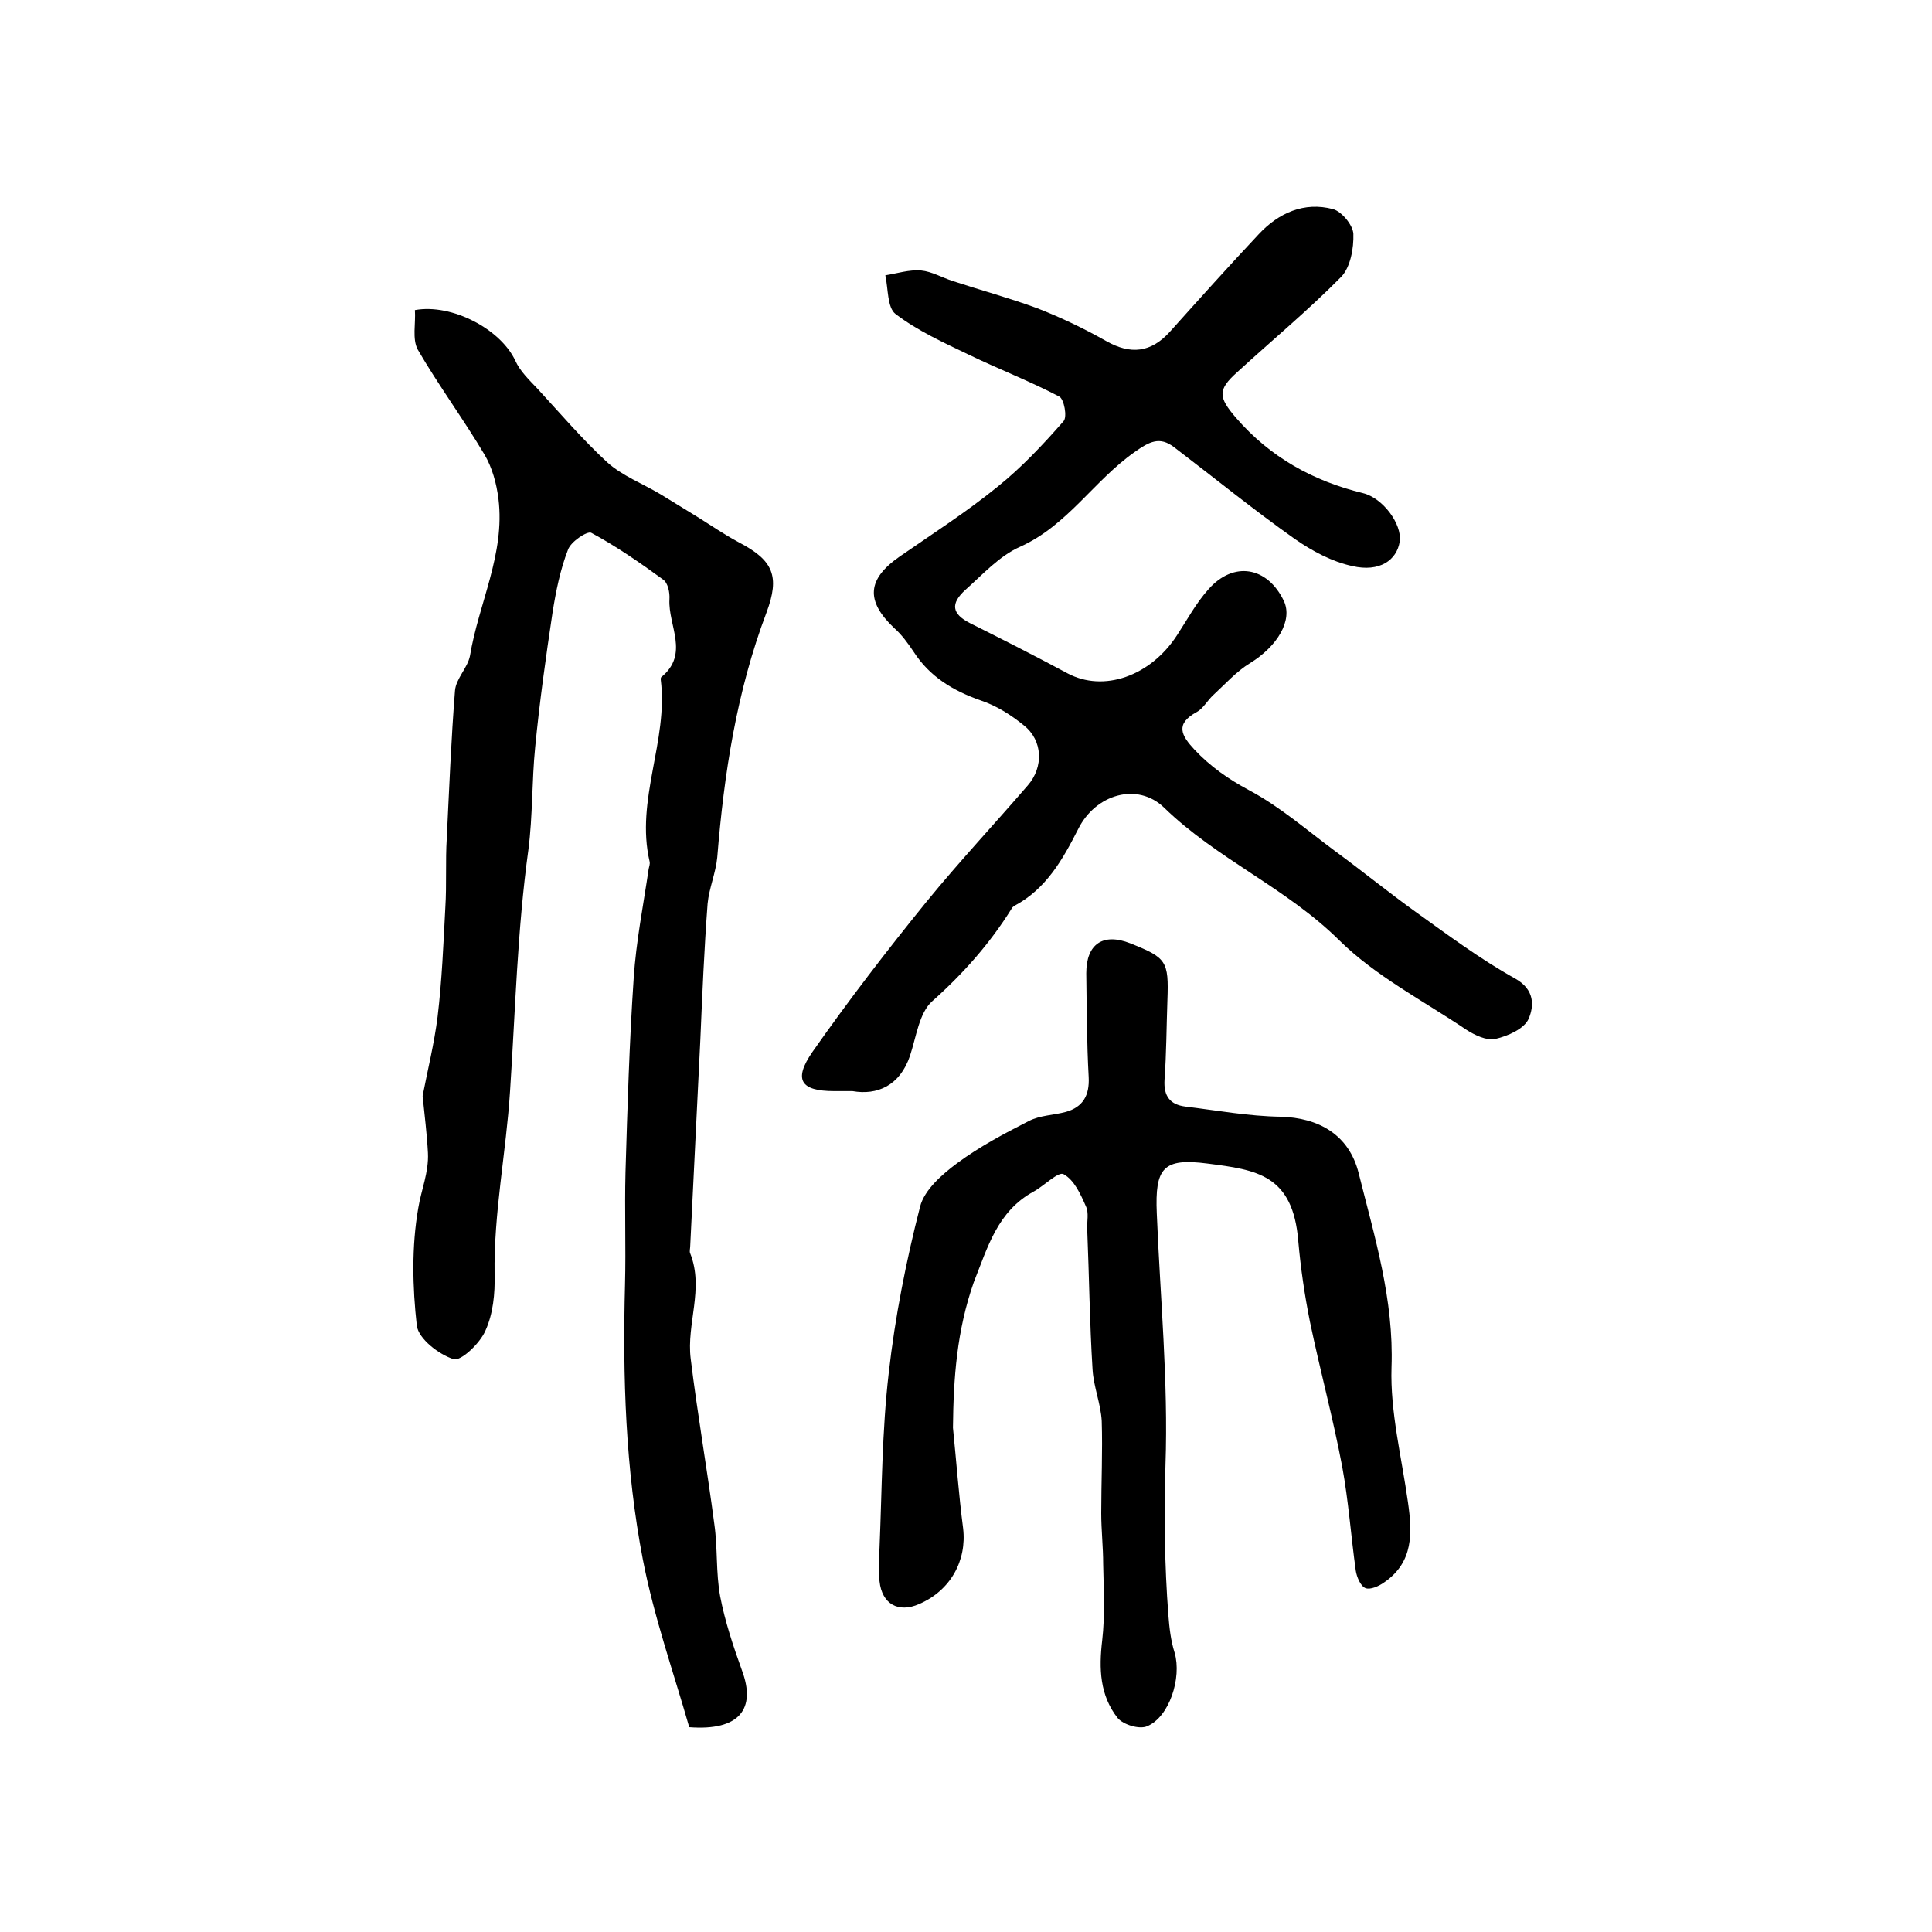
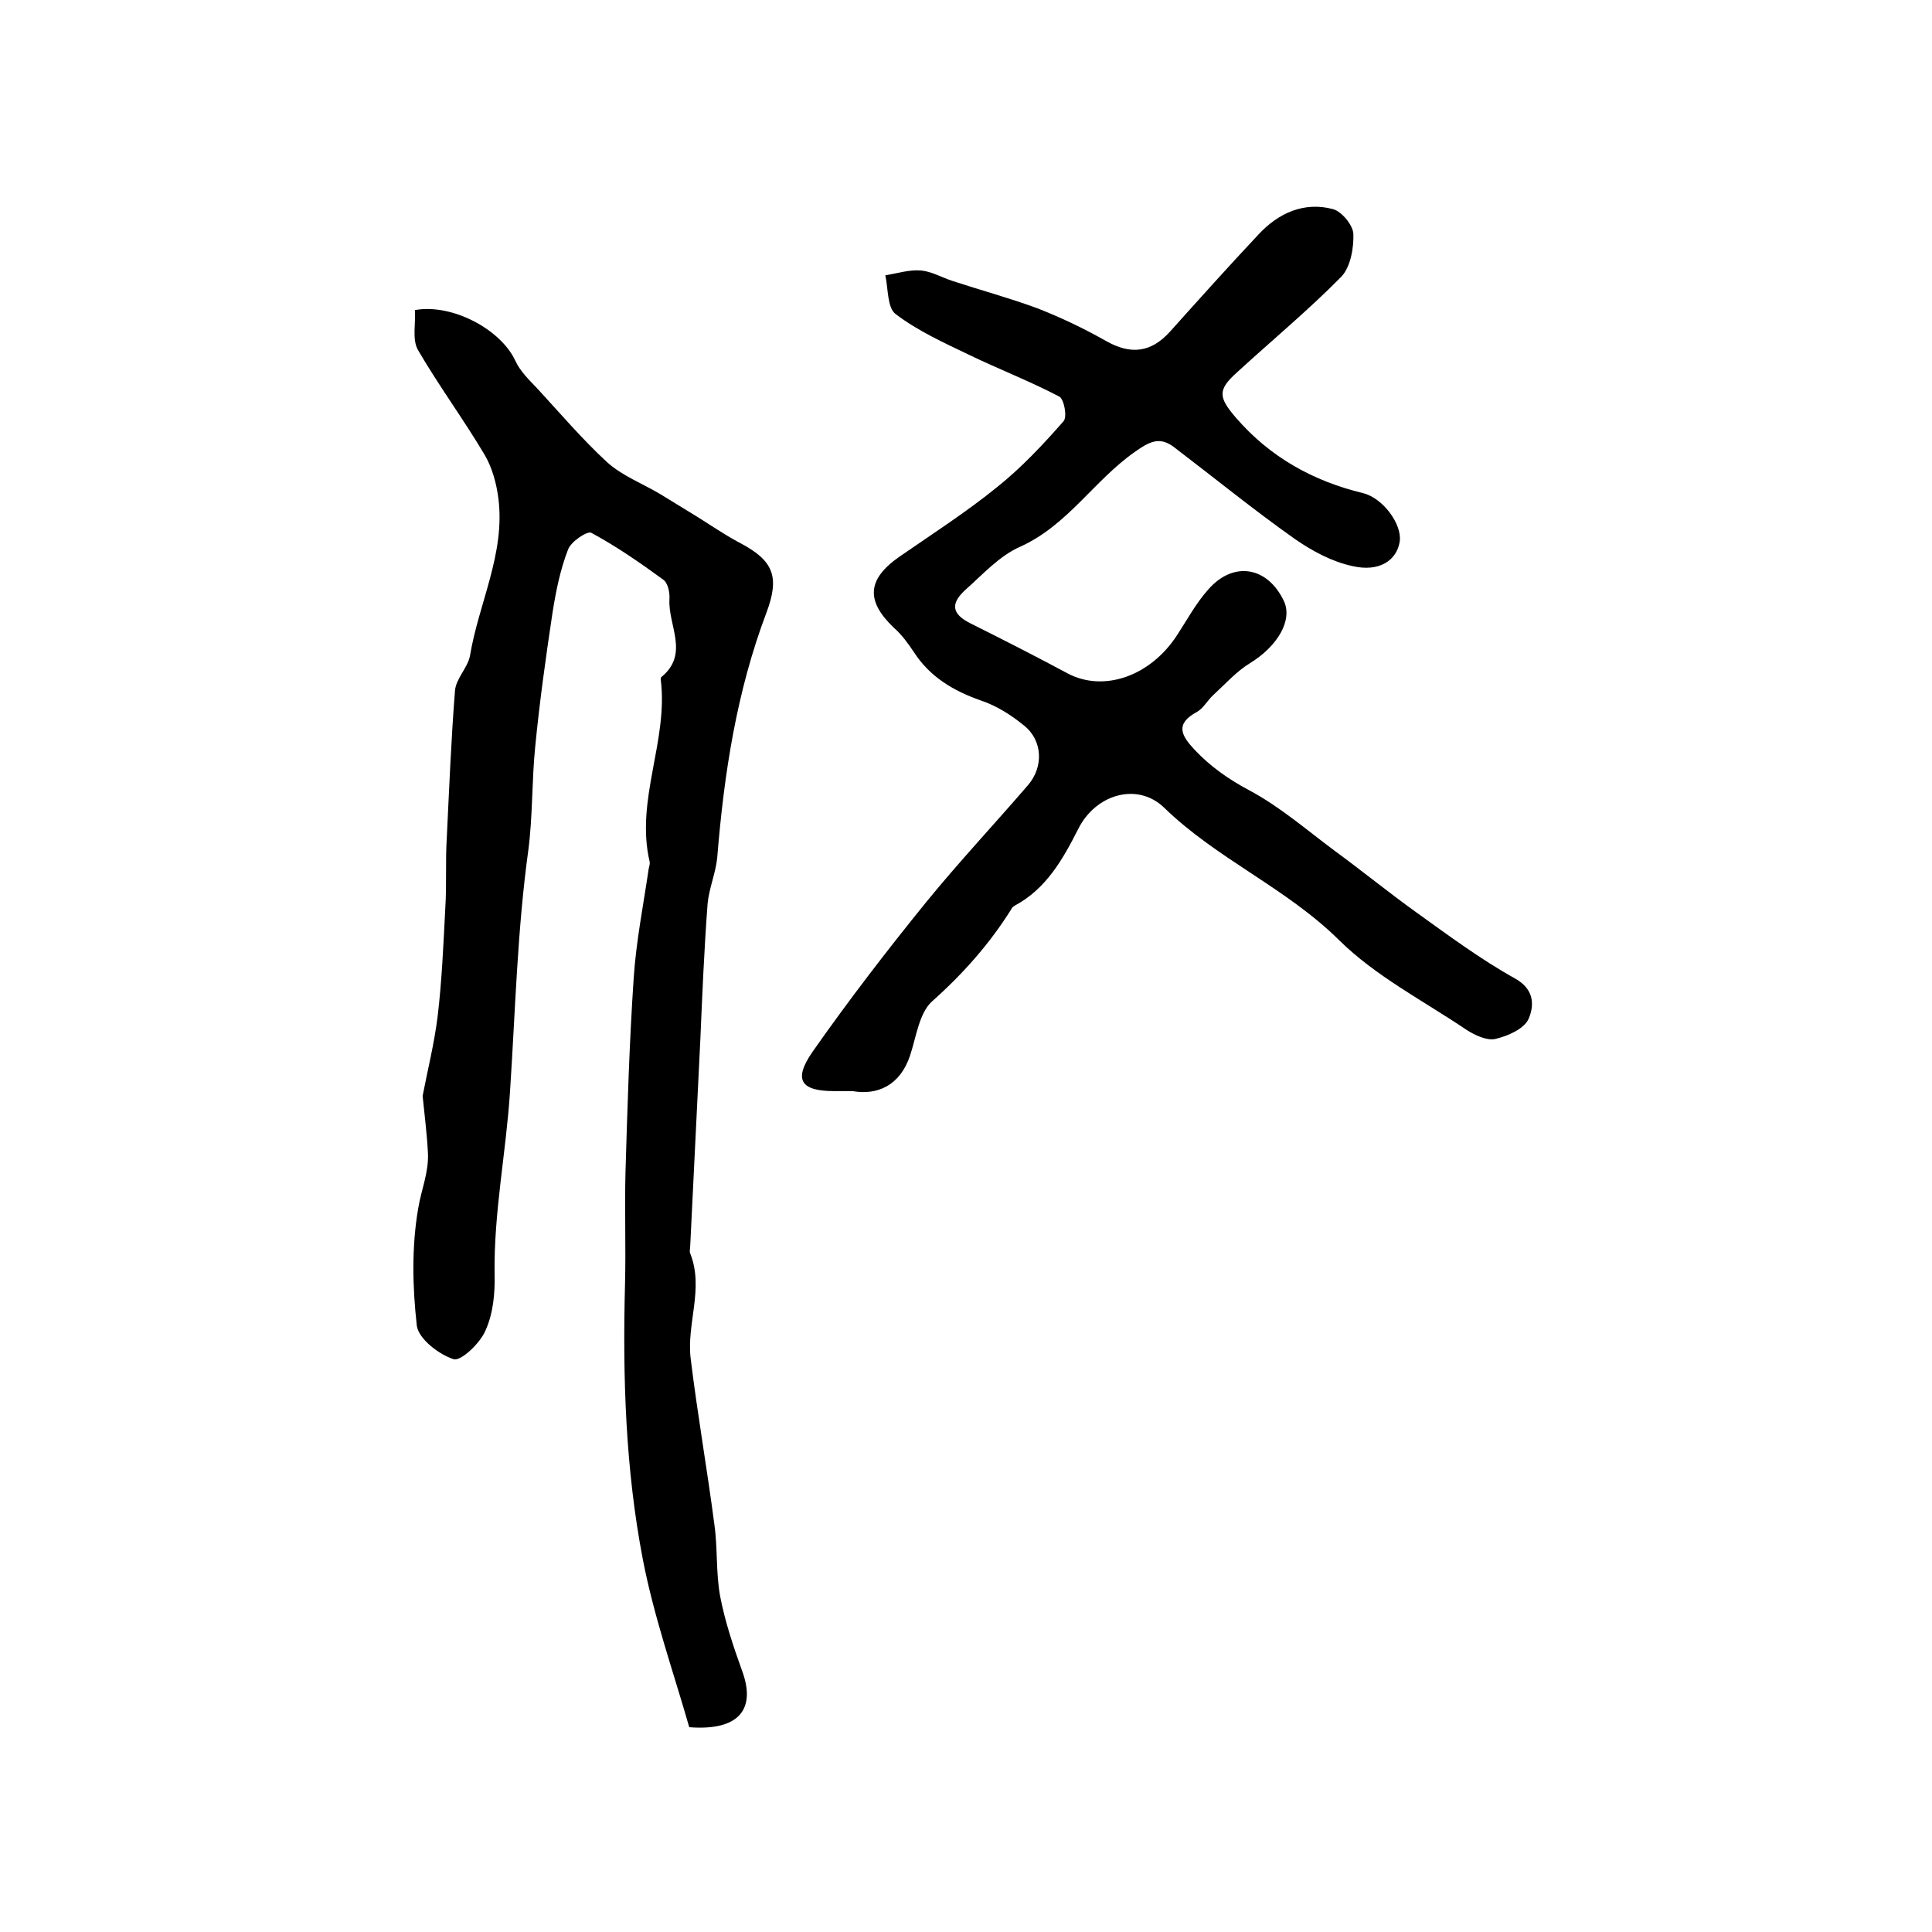
<svg xmlns="http://www.w3.org/2000/svg" version="1.1" id="图层_1" x="0px" y="0px" viewBox="0 0 400 400" style="enable-background:new 0 0 400 400;" xml:space="preserve">
  <style type="text/css">
	.st0{fill:#FFFFFF;}
</style>
  <g>
    <path d="M142.7,357.6c-3.2-11.2-7.3-22.8-9.6-34.7c-3.6-18.7-4.2-37.8-3.7-56.9c0.2-7.8-0.1-15.6,0.1-23.3   c0.4-13.4,0.8-26.9,1.7-40.2c0.5-7.6,2-15.1,3.1-22.6c0.1-0.5,0.3-1,0.2-1.5c-3-12.8,3.9-25,2.3-37.7c0-0.2,0-0.4,0.1-0.5   c5.9-4.8,1.4-10.7,1.7-16.1c0.1-1.4-0.3-3.4-1.3-4.1c-4.8-3.5-9.7-6.9-14.9-9.7c-0.8-0.4-4.2,1.8-4.8,3.5c-1.6,4.1-2.5,8.6-3.2,13   c-1.4,9.3-2.7,18.6-3.6,27.9c-0.7,7-0.5,14.2-1.4,21.2c-2.3,16.6-2.7,33.3-3.8,50c-0.8,12.6-3.4,25.2-3.2,38   c0.1,3.9-0.3,8.1-1.9,11.6c-1.1,2.6-5.1,6.4-6.6,5.9c-3.1-1-7.2-4.2-7.6-6.9c-0.9-8-1.1-16.4,0.3-24.4c0.6-3.7,2.2-7.4,2-11.4   c-0.2-3.9-0.7-7.8-1.1-11.8c1-5.2,2.4-10.8,3.1-16.4c0.9-7.5,1.2-15,1.6-22.6c0.3-4.8,0-9.6,0.3-14.4c0.5-10.2,0.9-20.4,1.7-30.5   c0.2-2.5,2.6-4.7,3.1-7.2c1.8-10.9,7.3-21.1,5.9-32.5c-0.4-3.2-1.3-6.5-2.9-9.2c-4.4-7.4-9.5-14.3-13.8-21.7   c-1.2-2.2-0.4-5.5-0.6-8.2c7.7-1.4,17.8,4,20.8,10.5c1,2.2,2.9,4,4.6,5.8c4.7,5.1,9.3,10.5,14.4,15.2c3.1,2.8,7.3,4.4,11,6.6   c2.5,1.5,5,3.1,7.5,4.6c2.9,1.8,5.8,3.8,8.8,5.4c7.1,3.7,8.5,7,5.7,14.5c-6.2,16.4-8.8,33.4-10.2,50.7c-0.3,3.2-1.7,6.4-2,9.6   c-0.7,9.3-1.1,18.7-1.5,28.1c-0.7,14.3-1.4,28.5-2.1,42.8c0,0.5-0.2,1.1,0,1.5c2.9,7.3-0.8,14.6,0.1,21.8   c1.4,11.5,3.4,22.8,4.9,34.3c0.7,4.9,0.3,10,1.2,14.9c1,5.2,2.7,10.3,4.5,15.3C156.6,353.8,153.1,358.4,142.7,357.6z" />
    <path d="M176.5,225.9c-2.2,0-3,0-3.8,0c-6.9,0-8.5-2.3-4.5-8.1c7.5-10.7,15.5-21.1,23.7-31.2c6.7-8.2,14-16,20.9-24   c3.3-3.8,3.1-9.3-0.8-12.4c-2.7-2.2-5.7-4.1-9-5.2c-5.7-2-10.5-4.9-13.8-10c-1.2-1.8-2.5-3.6-4.1-5c-5.9-5.6-5.6-10.1,1.2-14.8   c6.8-4.7,13.8-9.2,20.2-14.4c5-4,9.5-8.8,13.7-13.6c0.8-0.9,0.1-4.6-0.9-5.1c-6.1-3.2-12.6-5.7-18.8-8.7   c-5.2-2.5-10.5-4.9-15.1-8.4c-1.7-1.3-1.5-5.2-2.1-8c2.5-0.4,4.9-1.2,7.4-1c2.2,0.2,4.4,1.5,6.6,2.2c5.8,1.9,11.7,3.5,17.4,5.6   c4.9,1.9,9.7,4.2,14.3,6.8c5.1,2.9,9.3,2.4,13.2-1.9c6.1-6.8,12.2-13.6,18.4-20.2c4.1-4.4,9.4-6.8,15.4-5.2   c1.8,0.5,4.1,3.3,4.2,5.1c0.1,3-0.6,6.9-2.5,8.9c-6.8,6.9-14.4,13.2-21.6,19.8c-4,3.6-3.9,5.1-0.2,9.4c7.1,8.2,16,13.1,26.3,15.6   c4.1,1,8.1,6.4,7.6,10c-0.6,3.9-4.2,6.4-9.8,5.1c-4.2-0.9-8.3-3.1-11.9-5.6c-8.5-6-16.6-12.6-25-19c-3-2.3-5.1-1.2-8.2,1   c-8.4,5.9-13.9,15.2-23.7,19.6c-4.3,1.9-7.7,5.7-11.3,8.9c-3.2,2.9-2.8,5,0.9,6.9c6.8,3.4,13.5,6.8,20.2,10.4   c7.5,4,17.2,0.6,22.7-7.9c2.1-3.2,3.9-6.6,6.5-9.5c5.2-5.9,12.2-4.7,15.6,2.4c1.9,4-1.3,9.4-7,12.9c-2.8,1.7-5.1,4.3-7.6,6.6   c-1.2,1.1-2.1,2.8-3.4,3.5c-4.6,2.5-3.2,4.9-0.5,7.8c3.3,3.5,7,6.1,11.3,8.4c6.4,3.4,12,8.3,17.8,12.6c5.6,4.1,11,8.5,16.7,12.6   c6.7,4.8,13.4,9.8,20.6,13.8c4.1,2.3,3.9,5.7,2.8,8.3c-0.9,2.1-4.3,3.6-6.9,4.2c-1.8,0.4-4.3-0.8-6-1.9c-8.9-6-18.8-11.1-26.3-18.5   c-11-10.9-25.3-16.8-36.3-27.5c-5.5-5.3-14.2-2.8-17.8,4.5c-3.2,6.3-6.6,12.3-13.1,15.8c-0.3,0.2-0.6,0.4-0.7,0.7   c-4.5,7.2-10,13.4-16.4,19.1c-2.7,2.4-3.3,7.4-4.6,11.3C186.3,224.8,181.6,226.8,176.5,225.9z" />
-     <path d="M197.3,295.6c0.7,6.9,1.2,13.9,2.1,20.8c0.8,6.7-2.6,12.9-9.1,15.7c-4.3,1.9-7.7,0-8.2-4.7c-0.3-2.3-0.1-4.7,0-7   c0.5-12,0.5-24.1,1.9-36.1c1.3-11.6,3.6-23.2,6.5-34.5c0.9-3.5,4.6-6.7,7.7-9c4.6-3.4,9.7-6.1,14.8-8.7c2.3-1.2,5.1-1.2,7.7-1.9   c3.5-1,4.9-3.4,4.7-7.2c-0.4-7.2-0.4-14.3-0.5-21.5c0-6.1,3.5-8.4,9.1-6.2c7.5,3,8,3.6,7.7,11.8c-0.2,5.5-0.2,11-0.6,16.5   c-0.2,3.4,1.2,5.1,4.3,5.5c6.6,0.8,13.1,2,19.7,2.1c7.9,0.2,14.2,3.7,16.2,11.7c3.3,13.2,7.3,26.1,6.8,40.2   c-0.3,9.2,2.1,18.6,3.4,27.9c0.9,6.3,1.2,12.4-4.9,16.6c-1.1,0.8-2.9,1.6-3.9,1.2c-1-0.4-1.8-2.3-2-3.6c-1-7.2-1.5-14.4-2.8-21.5   c-1.9-10.1-4.6-20-6.7-30.1c-1.1-5.5-1.9-11-2.4-16.6c-1.1-13.8-8.6-14.8-18.8-16.1c-9.2-1.2-10.9,0.9-10.5,10.3   c0.7,17.4,2.4,34.8,1.8,52.1c-0.3,10.4-0.2,20.7,0.6,31.1c0.2,2.6,0.5,5.3,1.3,7.8c1.5,5.2-1.1,13.3-5.7,15.2   c-1.6,0.7-4.9-0.3-6.1-1.7c-3.7-4.7-3.9-10.2-3.2-16.1c0.6-5.2,0.3-10.5,0.2-15.8c0-3.5-0.4-7-0.4-10.5c0-6.4,0.3-12.8,0.1-19.1   c-0.2-3.6-1.7-7.1-1.9-10.7c-0.6-9.6-0.7-19.2-1.1-28.9c-0.1-1.7,0.4-3.5-0.3-4.9c-1.1-2.5-2.4-5.4-4.6-6.6c-1.1-0.6-4,2.4-6.2,3.6   c-7.5,4.1-9.5,11.5-12.4,18.8C198.1,275.5,197.4,285.3,197.3,295.6z" />
  </g>
</svg>